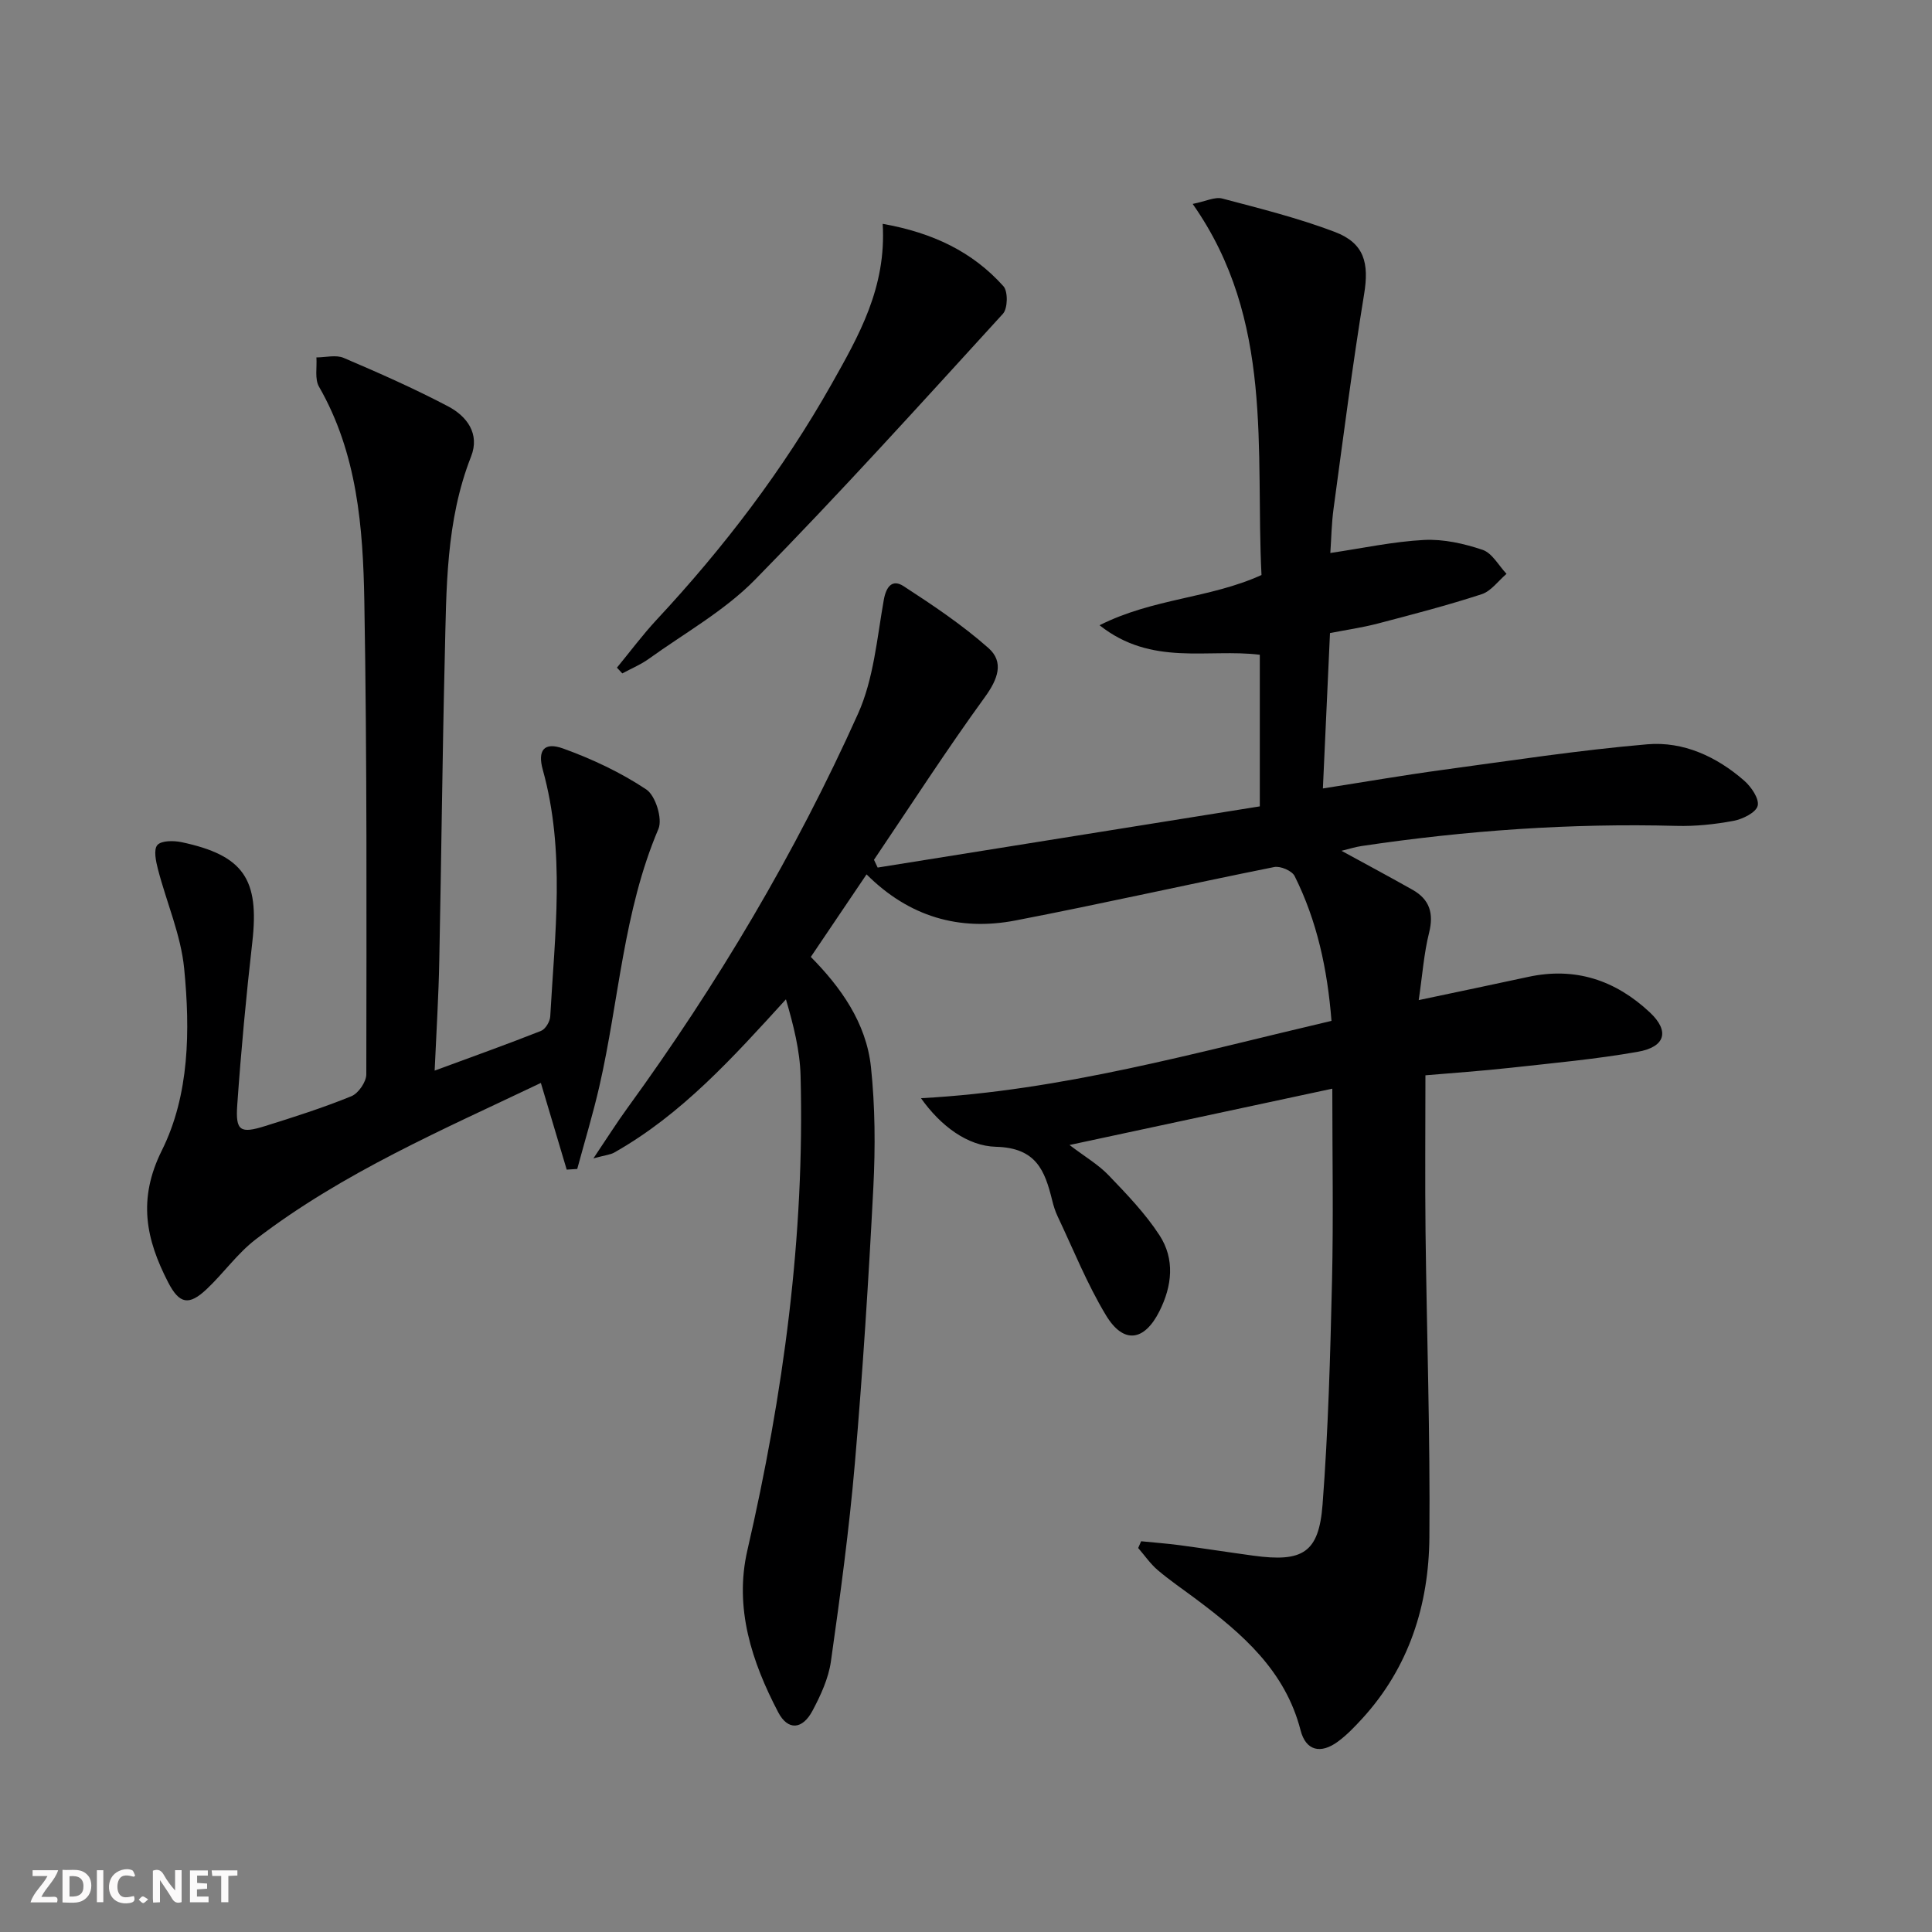
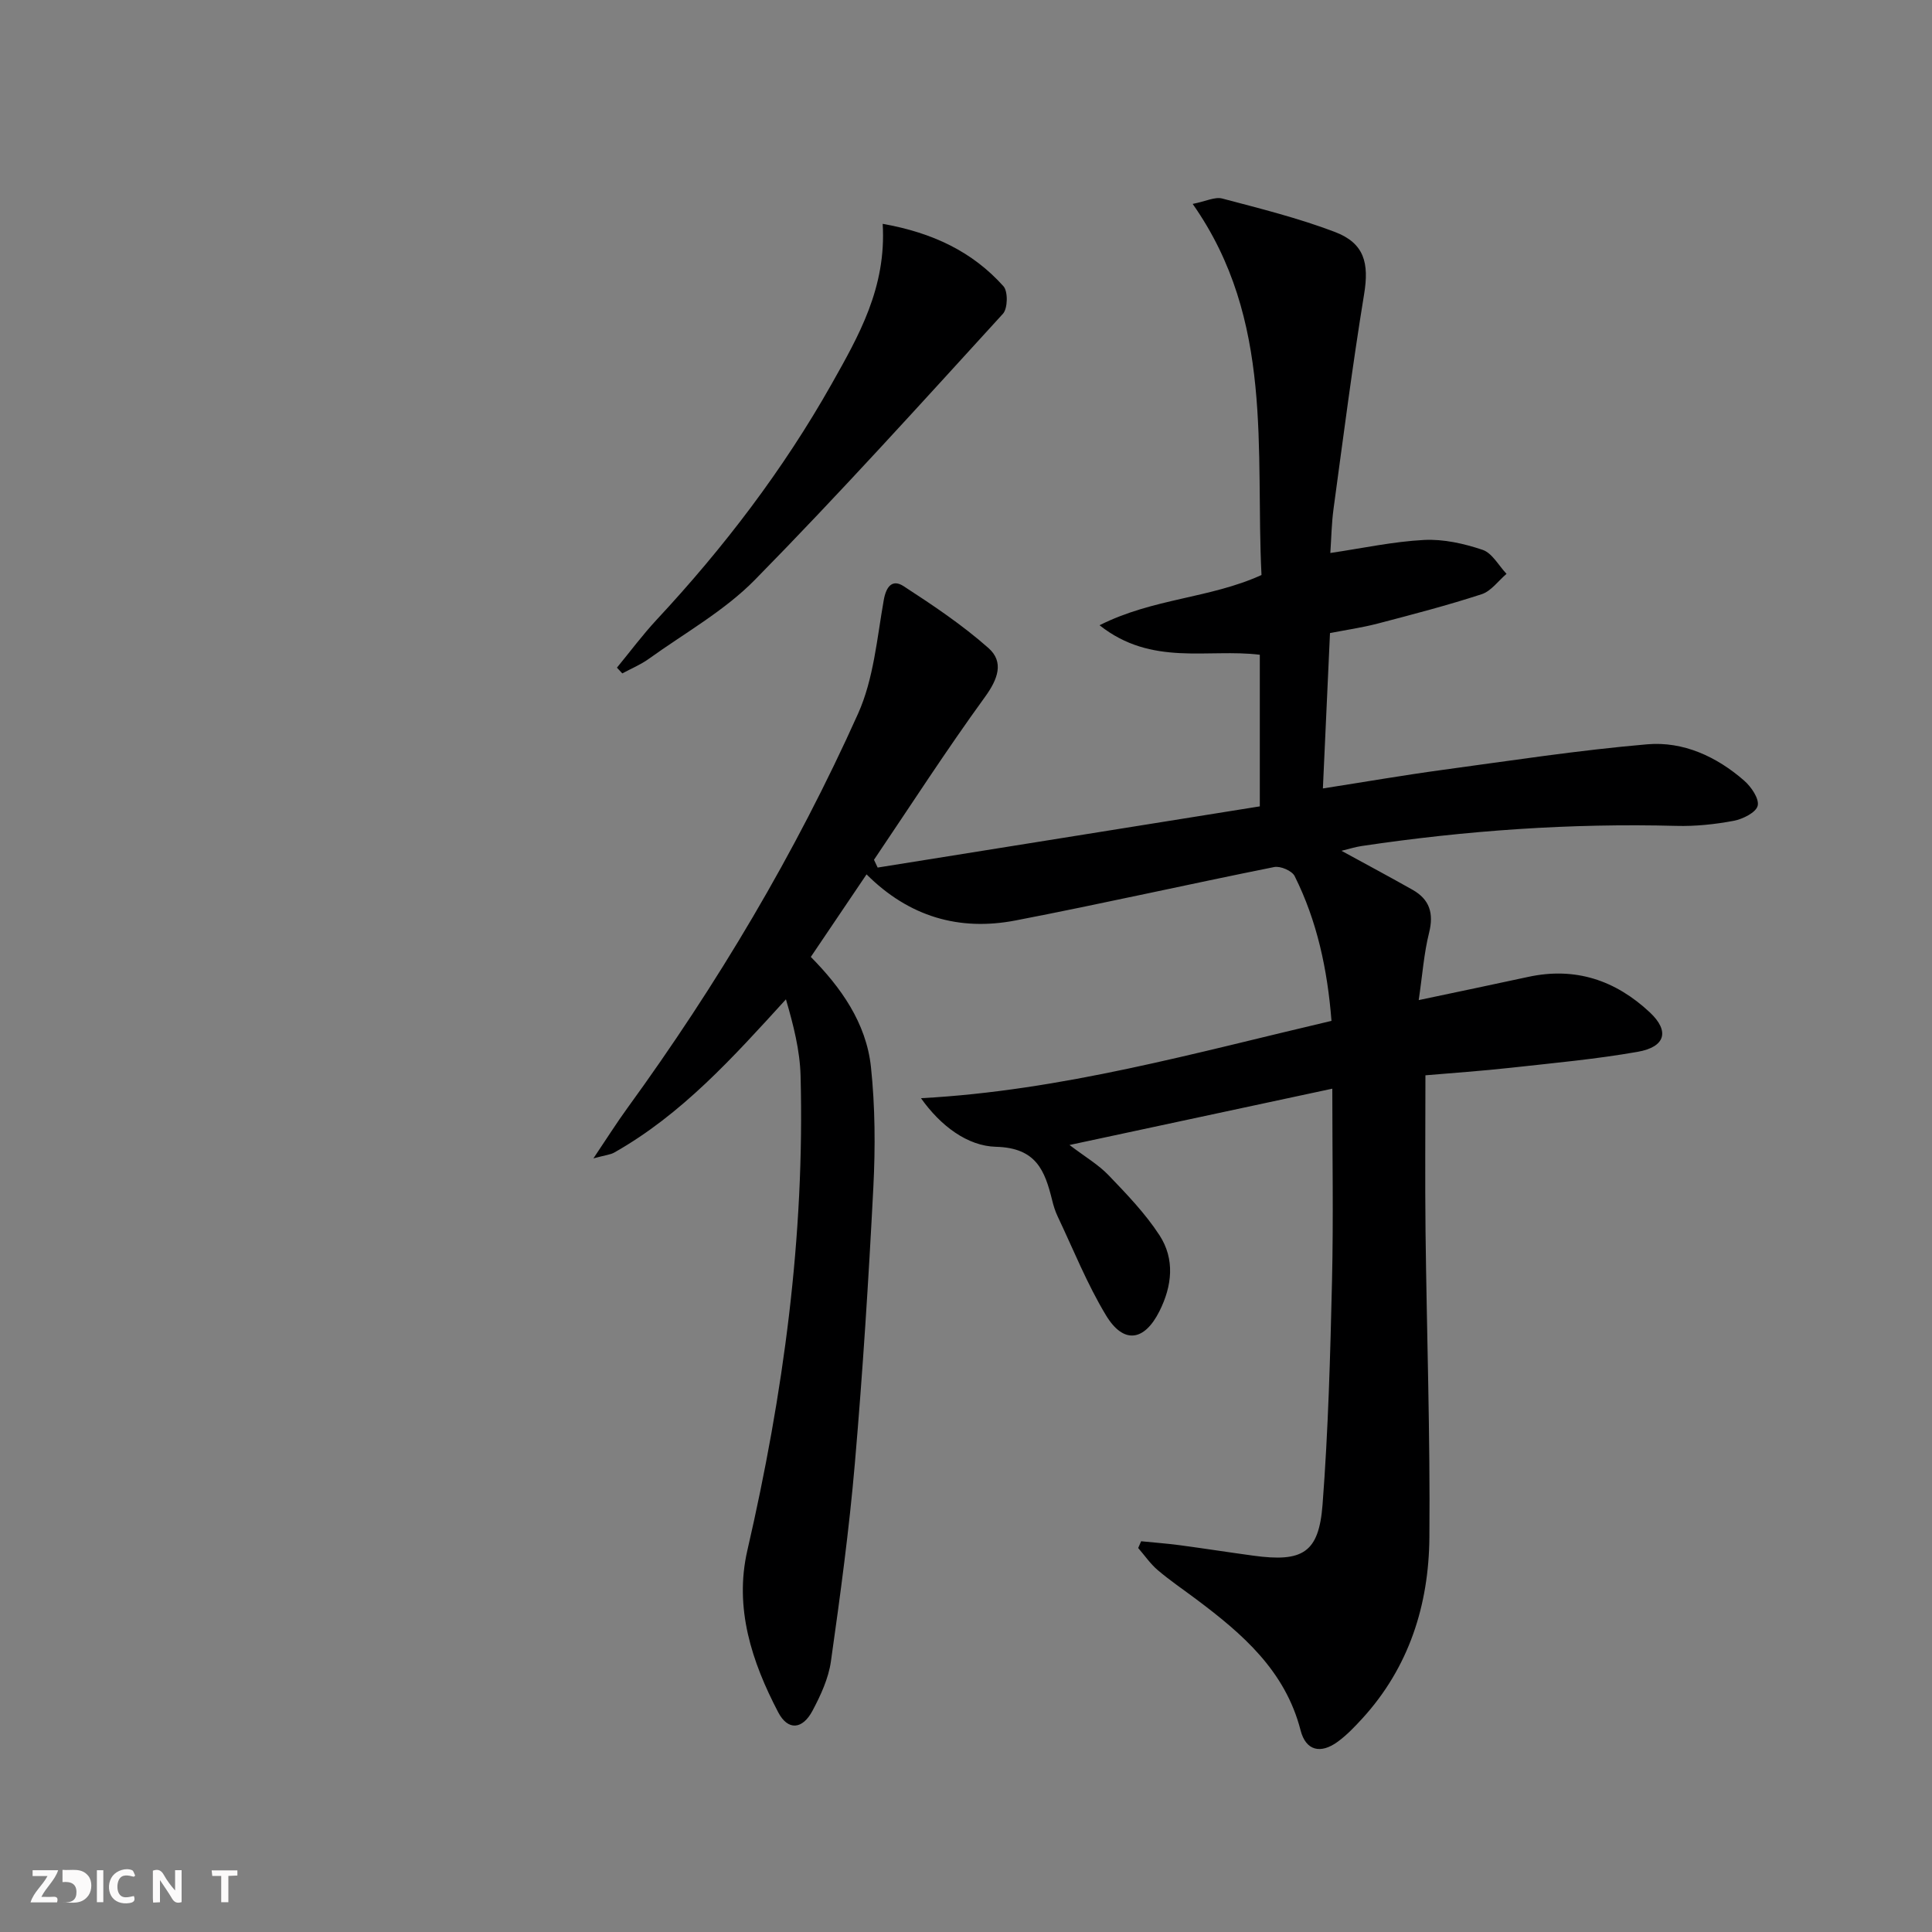
<svg xmlns="http://www.w3.org/2000/svg" enable-background="new 0 0 400 400" viewBox="0 0 400 400">
  <rect x="0" y="0" width="400" height="400" fill="#808080" stroke="none" />
  <g fill="#fbfafa">
    <path d="m37.59 393.81c-.92.31-1.52.05-2-.78-.7-1.2-1.52-2.34-2.47-3.78v4.59c-.55.03-.95.05-1.41.07-.03-.37-.06-.64-.06-.91 0-1.91 0-3.81 0-5.7 1.13-.41 1.77-.03 2.29.91.62 1.11 1.38 2.14 2.31 3.19v-4.2h1.35v6.61z" />
-     <path d="m12.94 393.88v-6.75c1.9.19 3.93-.54 5.37 1.29.8 1.01.78 2.88.03 3.97-1.37 1.97-3.4 1.51-5.4 1.49m1.45-1.22c2.04.12 2.92-.58 2.89-2.21-.03-1.51-.98-2.19-2.89-2z" />
+     <path d="m12.94 393.88v-6.75c1.9.19 3.93-.54 5.37 1.29.8 1.01.78 2.88.03 3.97-1.37 1.97-3.4 1.51-5.4 1.49c2.04.12 2.92-.58 2.89-2.21-.03-1.51-.98-2.19-2.89-2z" />
    <path d="m11.81 393.87h-5.49c.68-2.18 2.47-3.48 3.51-5.45h-3.08v-1.21h5.29c-.71 2.13-2.44 3.48-3.47 5.51.86 0 1.63.04 2.39-.01.79-.05 1.14.21.85 1.16" />
-     <path d="m39.33 393.86v-6.61h3.7v1.07h-2.22v1.52c.68.04 1.34.09 2.07.13v1.07c-.72.05-1.38.09-2.1.14v1.48h2.4v1.19h-3.85z" />
    <path d="m27.71 388.56c-1.15-.3-2.46-.61-3.1.64-.37.73-.41 1.93-.06 2.67.63 1.35 1.99.93 3.17.68.35.94-.01 1.32-.93 1.46-1.62.25-3.05-.27-3.76-1.48-.73-1.25-.6-3.03.31-4.17.88-1.11 2.71-1.7 4-1.16.32.13.44.74.65 1.12-.1.08-.19.16-.28.24" />
    <path d="m49.15 387.24v1.07c-.59.02-1.17.05-1.87.08v5.44h-1.48v-5.44h-1.85c-.05-.4-.08-.73-.13-1.15z" />
    <path d="m20.06 387.21h1.33v6.62h-1.33z" />
-     <path d="m30.68 393.25c-.49.38-.8.79-1.05.76-.32-.05-.6-.45-.9-.7.26-.24.51-.64.8-.67.29-.04.62.3 1.15.61" />
  </g>
  <path d="m275.43 114.49c6.7-.99 13.04-2.37 19.43-2.7 4.01-.2 8.25.75 12.1 2.05 1.98.67 3.32 3.25 4.95 4.97-1.71 1.45-3.19 3.58-5.16 4.22-7.09 2.31-14.32 4.19-21.54 6.08-3.19.83-6.47 1.3-9.85 1.96-.49 10.7-.96 21.11-1.47 32.17 8.71-1.36 16.68-2.74 24.69-3.83 14.14-1.92 28.26-4.09 42.46-5.31 7.46-.64 14.37 2.54 20.07 7.52 1.46 1.27 3.15 3.75 2.8 5.2-.34 1.4-3.08 2.76-4.96 3.12-3.9.73-7.93 1.16-11.89 1.05-21.85-.58-43.55.95-65.15 4.17-1.29.19-2.54.59-4.17.99 5.19 2.84 9.99 5.4 14.73 8.08 3.51 1.99 4.41 4.85 3.41 8.87-1.07 4.27-1.38 8.74-2.15 13.96 8.21-1.74 15.44-3.23 22.65-4.8 9.75-2.12 18.07.67 25.21 7.35 4.09 3.84 3.28 7.14-2.54 8.16-8.65 1.52-17.43 2.32-26.18 3.29-6.08.67-12.18 1.09-17.75 1.57 0 11.09-.1 21.69.02 32.29.25 21.13.98 42.27.8 63.39-.12 13.96-4.2 26.89-13.9 37.5-1.57 1.71-3.21 3.43-5.07 4.79-3.55 2.6-6.61 1.88-7.7-2.36-3.18-12.36-12.05-19.98-21.61-27.14-2.67-2-5.43-3.87-7.96-6.02-1.54-1.31-2.71-3.04-4.05-4.58.2-.47.41-.93.61-1.4 2.65.27 5.3.46 7.94.81 5.1.68 10.18 1.48 15.27 2.17 10.21 1.4 13.58-.56 14.35-10.55 1.18-15.41 1.6-30.88 1.96-46.33.3-12.96.06-25.94.06-39.8-18.23 3.91-35.83 7.68-54.41 11.66 3.24 2.46 5.98 4.06 8.1 6.27 3.76 3.92 7.6 7.91 10.54 12.43 3.2 4.93 2.62 10.45-.02 15.71-3.12 6.22-7.42 6.88-11.06.86-3.93-6.5-6.77-13.65-10.04-20.54-.49-1.04-.84-2.17-1.11-3.29-1.52-6.15-3.29-10.86-11.64-11.07-5.89-.15-11.46-4.32-15.52-10.06 29.15-1.56 56.84-9.42 84.99-16.01-.84-10.7-2.99-20.69-7.63-29.98-.55-1.1-2.94-2.12-4.22-1.87-17.88 3.58-35.66 7.61-53.56 11.06-11.66 2.25-22.06-.76-30.85-9.54-3.73 5.52-7.48 11.07-11.54 17.09 6.15 6.22 11.47 13.6 12.45 22.78.87 8.22.92 16.6.5 24.86-.98 19.09-2.19 38.17-3.83 57.21-1.18 13.72-3.03 27.38-4.96 41.02-.5 3.51-2.11 7-3.8 10.18-2.1 3.96-5.11 4.16-7.11.34-5.48-10.47-9.13-21.6-6.39-33.51 7.46-32.36 11.9-65.03 11.02-98.28-.14-5.27-1.48-10.51-3.03-15.82-11.03 12.11-21.58 23.82-35.54 31.72-.79.45-1.79.52-4.32 1.21 2.89-4.3 4.86-7.43 7.03-10.41 18.63-25.64 34.79-52.77 47.76-81.66 3.23-7.19 3.92-15.59 5.32-23.51.52-2.97 1.86-4.35 4.11-2.89 6.08 3.95 12.17 8.03 17.58 12.82 3.26 2.89 1.94 6.44-.74 10.13-7.98 10.99-15.36 22.43-22.97 33.7.25.54.5 1.07.76 1.61 26.41-4.23 52.81-8.45 79.12-12.67 0-11.2 0-21.17 0-31.39-10.76-1.33-22.38 2.46-33.18-6.11 11.15-5.62 22.79-5.52 33.53-10.4-1.3-25.78 2.69-52.72-14.25-76.83 2.75-.55 4.61-1.51 6.11-1.12 7.83 2.07 15.74 4.04 23.3 6.91 6.17 2.34 7.14 6.49 6.08 12.92-2.41 14.72-4.3 29.52-6.31 44.3-.43 3.11-.47 6.24-.68 9.26z" fill="#000001" />
-   <path d="m89.99 221.66c8.12-3 15.12-5.49 22.03-8.23.91-.36 1.84-1.92 1.9-2.97.95-17.07 3.16-34.18-1.54-51.08-1.12-4.02.25-5.83 4.2-4.41 6.01 2.17 11.93 4.95 17.23 8.48 1.91 1.27 3.4 6.08 2.51 8.17-7.28 17.09-8.16 35.55-12.23 53.3-1.32 5.75-3.04 11.4-4.58 17.1-.73.05-1.45.09-2.18.14-1.74-5.84-3.48-11.67-5.35-17.95-20.17 9.63-40.96 18.52-59.03 32.38-3.79 2.9-6.64 6.99-10.15 10.3-3.7 3.49-5.67 3.1-8-1.42-4.56-8.86-6.35-17.12-1.29-27.29 5.73-11.5 5.87-24.88 4.62-37.66-.68-6.95-3.64-13.66-5.42-20.52-.43-1.65-.95-4.09-.13-5.04.83-.95 3.37-.94 5-.6 12.87 2.73 16.14 7.67 14.66 20.68-1.28 11.22-2.33 22.48-3.12 33.75-.38 5.37.62 5.96 5.76 4.35 6.02-1.88 12.04-3.8 17.87-6.18 1.45-.59 3.09-2.97 3.09-4.53.04-32.66.16-65.33-.41-97.98-.27-15.26-1.45-30.58-9.39-44.4-.91-1.59-.39-4.01-.53-6.05 1.9 0 4.04-.59 5.65.1 7.31 3.12 14.6 6.34 21.63 10.04 3.87 2.04 6.6 5.66 4.74 10.38-5.25 13.35-5.1 27.36-5.44 41.3-.51 20.97-.71 41.96-1.14 62.93-.13 7.29-.59 14.58-.96 22.91z" fill="#000001" />
  <path d="m182.75 46.34c10.39 1.85 18.6 5.78 25 12.92.97 1.08.9 4.6-.1 5.7-16.93 18.54-33.77 37.19-51.36 55.09-6.33 6.44-14.55 11.02-21.97 16.36-1.68 1.21-3.65 2.02-5.48 3.01-.37-.4-.74-.79-1.11-1.19 2.73-3.31 5.3-6.78 8.22-9.92 13.9-14.92 26.2-31.04 36.23-48.81 5.6-9.95 11.37-19.96 10.57-33.16z" fill="#000001" />
</svg>